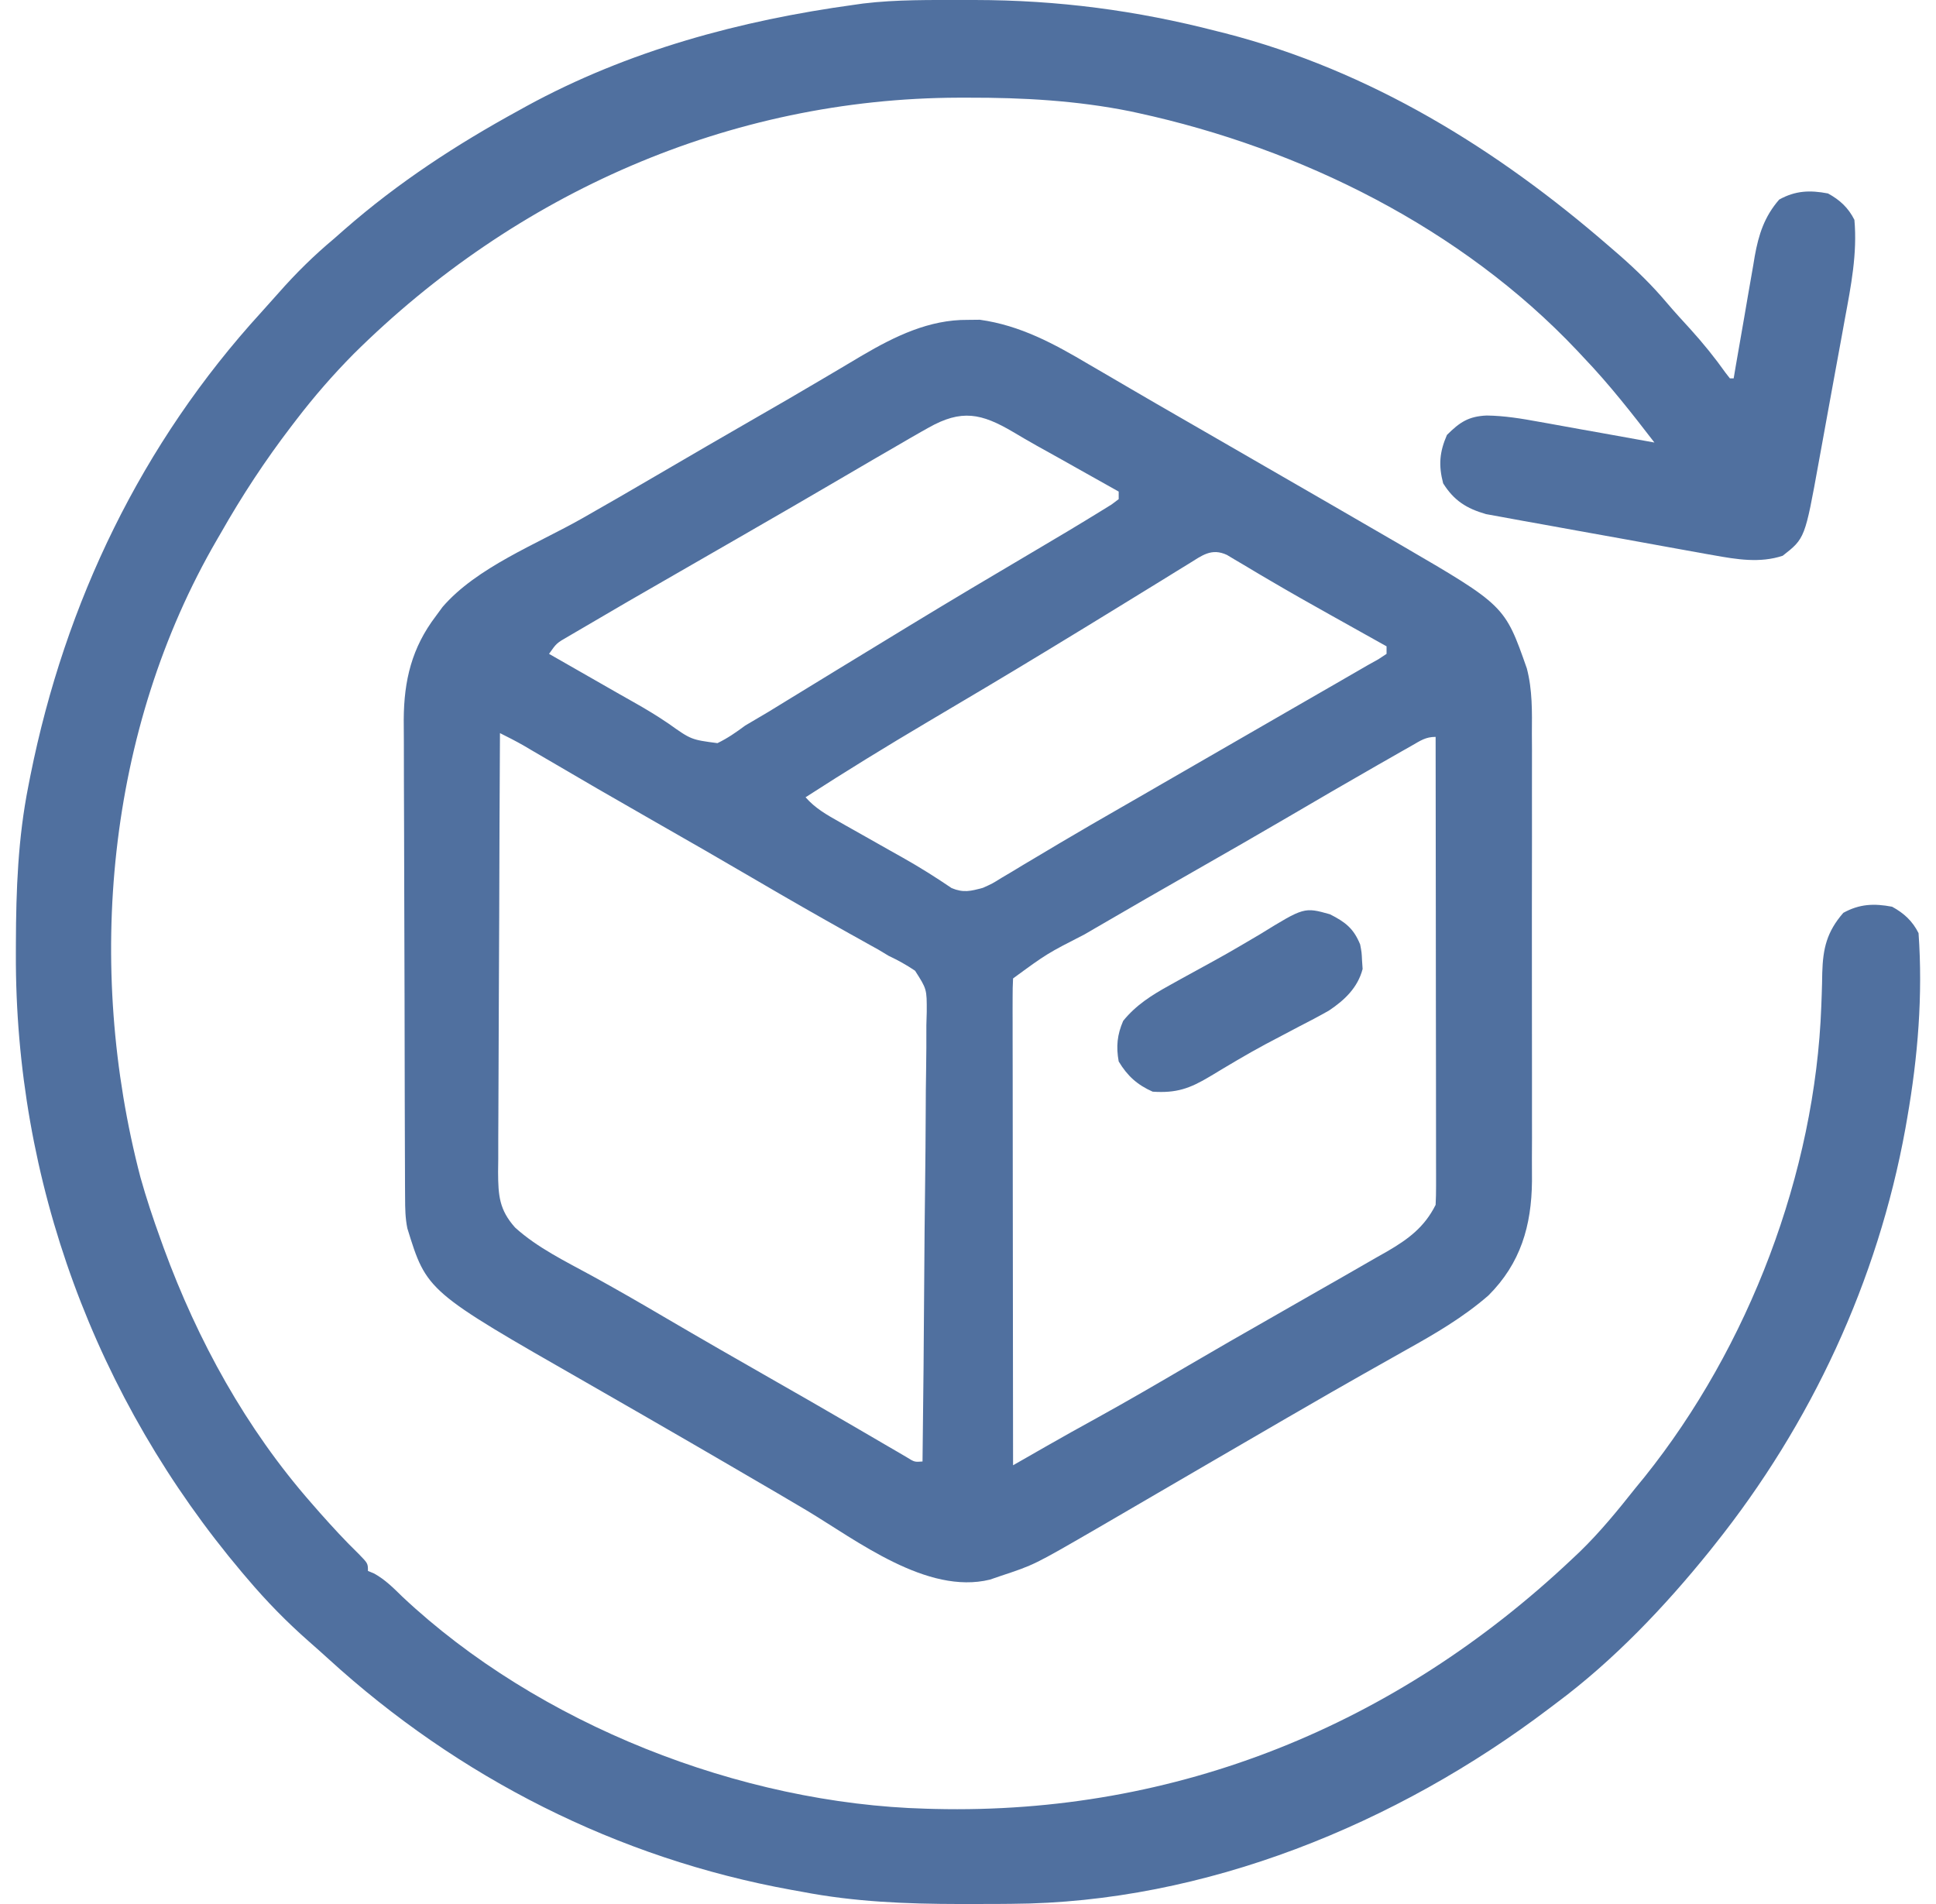
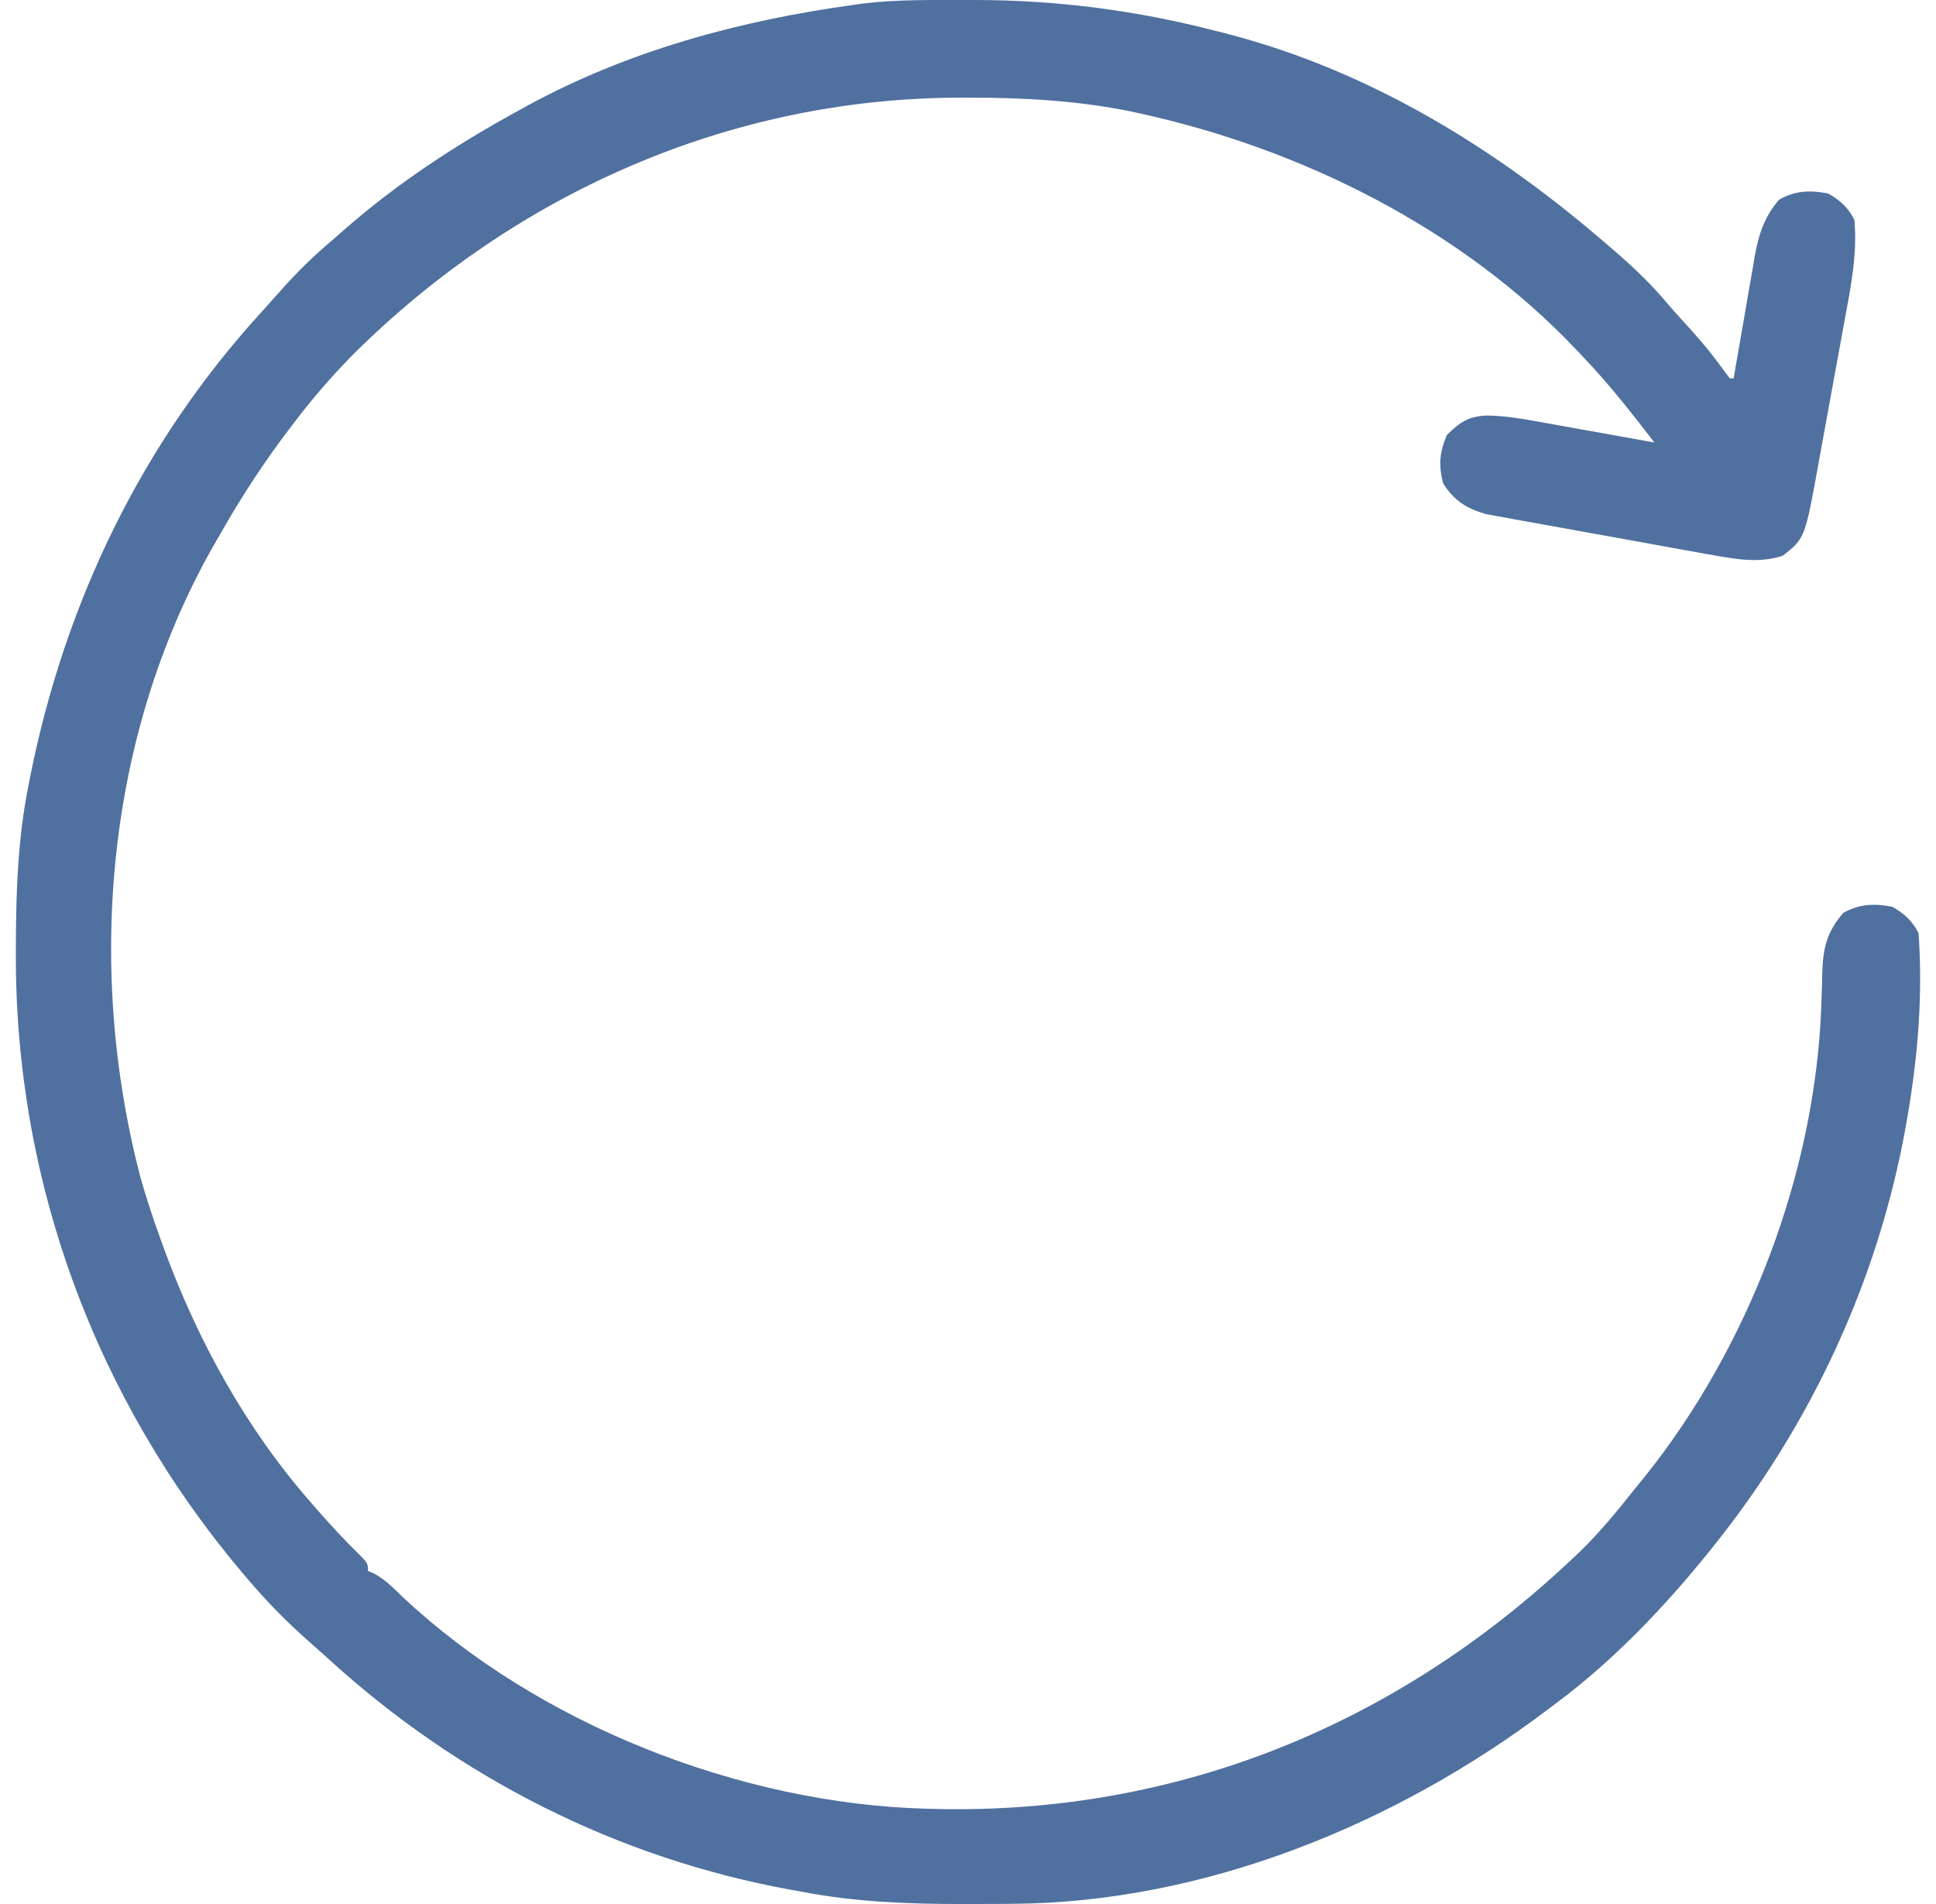
<svg xmlns="http://www.w3.org/2000/svg" fill="none" viewBox="0 0 61 60" height="60" width="61">
  <path fill="#50709F" d="M30.389 0C30.495 0 30.601 0 30.71 0C33.333 0.003 35.799 0.326 38.339 0.982C38.471 1.015 38.471 1.015 38.607 1.049C43.173 2.225 47.173 4.697 50.702 7.761C50.866 7.903 50.866 7.903 51.034 8.048C51.565 8.515 52.055 8.992 52.511 9.533C52.755 9.821 53.01 10.098 53.265 10.377C53.665 10.819 54.031 11.271 54.376 11.757C54.419 11.812 54.462 11.867 54.506 11.923C54.545 11.923 54.584 11.923 54.625 11.923C54.66 11.718 54.66 11.718 54.695 11.509C54.783 10.999 54.871 10.49 54.961 9.981C54.999 9.761 55.037 9.54 55.074 9.32C55.129 9.003 55.184 8.686 55.24 8.369C55.264 8.222 55.264 8.222 55.289 8.073C55.413 7.386 55.592 6.827 56.059 6.289C56.569 6.006 57.026 5.987 57.596 6.096C57.967 6.297 58.237 6.545 58.429 6.928C58.524 7.986 58.322 9.012 58.129 10.048C58.098 10.219 58.067 10.391 58.036 10.563C57.971 10.921 57.905 11.279 57.839 11.636C57.754 12.092 57.672 12.549 57.589 13.005C57.526 13.359 57.461 13.713 57.396 14.067C57.365 14.235 57.334 14.403 57.304 14.571C56.871 16.965 56.871 16.965 56.17 17.513C55.455 17.751 54.72 17.628 53.991 17.497C53.869 17.476 53.869 17.476 53.745 17.454C53.479 17.407 53.214 17.358 52.948 17.31C52.762 17.277 52.576 17.243 52.39 17.209C52.001 17.139 51.612 17.069 51.224 16.997C50.727 16.906 50.23 16.817 49.733 16.729C49.349 16.661 48.965 16.591 48.581 16.52C48.398 16.487 48.215 16.454 48.032 16.422C47.775 16.377 47.519 16.329 47.263 16.281C47.118 16.255 46.972 16.229 46.822 16.201C46.205 16.023 45.814 15.776 45.471 15.231C45.322 14.66 45.356 14.248 45.59 13.707C45.993 13.304 46.273 13.119 46.842 13.094C47.408 13.101 47.95 13.192 48.506 13.294C48.611 13.313 48.715 13.331 48.822 13.35C49.152 13.409 49.481 13.469 49.81 13.529C50.035 13.569 50.26 13.609 50.485 13.649C51.033 13.747 51.581 13.845 52.128 13.945C51.419 13.025 50.71 12.117 49.907 11.276C49.836 11.2 49.765 11.124 49.691 11.045C46.048 7.189 40.992 4.678 35.858 3.561C35.777 3.543 35.697 3.526 35.614 3.508C33.925 3.168 32.227 3.074 30.508 3.078C30.358 3.078 30.358 3.078 30.204 3.078C22.986 3.099 16.245 6.091 11.139 11.157C10.491 11.813 9.895 12.498 9.334 13.231C9.257 13.331 9.257 13.331 9.179 13.433C8.355 14.51 7.626 15.62 6.957 16.799C6.917 16.868 6.877 16.936 6.836 17.007C3.35 23.006 2.689 30.45 4.423 37.092C4.607 37.751 4.822 38.396 5.055 39.039C5.089 39.133 5.123 39.228 5.158 39.326C6.23 42.252 7.75 45.015 9.81 47.364C9.947 47.521 9.947 47.521 10.088 47.682C10.481 48.124 10.878 48.557 11.303 48.969C11.593 49.267 11.593 49.267 11.593 49.504C11.659 49.532 11.724 49.559 11.792 49.587C12.143 49.784 12.389 50.034 12.677 50.315C16.956 54.338 23.328 56.84 29.186 56.997C29.273 56.999 29.361 57.002 29.451 57.004C37.09 57.187 43.99 54.355 49.513 49.148C49.6 49.066 49.687 48.983 49.777 48.899C50.42 48.275 50.978 47.59 51.534 46.888C51.673 46.718 51.673 46.718 51.816 46.544C55.101 42.442 57.193 36.966 57.386 31.706C57.391 31.588 57.395 31.471 57.399 31.35C57.407 31.119 57.413 30.889 57.416 30.658C57.438 29.886 57.559 29.366 58.079 28.766C58.59 28.484 59.047 28.465 59.617 28.573C59.988 28.775 60.258 29.022 60.45 29.405C60.589 31.357 60.429 33.311 60.093 35.233C60.074 35.343 60.055 35.453 60.035 35.566C59.164 40.364 57.068 44.867 54.03 48.672C53.976 48.74 53.921 48.809 53.865 48.88C52.456 50.628 50.842 52.325 49.038 53.667C48.963 53.723 48.889 53.78 48.812 53.838C44.012 57.477 37.963 59.961 31.878 59.994C31.776 59.995 31.674 59.996 31.569 59.997C31.243 59.999 30.916 59.999 30.59 60C30.422 60 30.422 60 30.251 60C28.563 59.998 26.925 59.934 25.263 59.613C25.156 59.594 25.049 59.575 24.939 59.555C19.457 58.562 14.443 56.016 10.341 52.269C10.144 52.09 9.946 51.913 9.746 51.738C9.038 51.116 8.398 50.462 7.789 49.742C7.71 49.65 7.71 49.65 7.63 49.556C3.002 44.072 0.471 37.214 0.5 30.045C0.5 29.935 0.501 29.825 0.501 29.712C0.506 28.042 0.567 26.41 0.894 24.767C0.915 24.66 0.936 24.552 0.958 24.441C2.054 18.976 4.464 13.967 8.23 9.843C8.413 9.642 8.594 9.439 8.774 9.235C9.323 8.611 9.887 8.055 10.523 7.523C10.687 7.378 10.687 7.378 10.855 7.231C12.542 5.755 14.383 4.553 16.348 3.479C16.425 3.436 16.503 3.393 16.582 3.349C19.792 1.594 23.323 0.643 26.927 0.149C27.015 0.137 27.104 0.124 27.194 0.111C28.253 -0.017 29.324 0.001 30.389 0Z" />
-   <path fill="#50709F" d="M30.493 10.08C30.681 10.078 30.681 10.078 30.872 10.076C32.151 10.254 33.214 10.834 34.312 11.485C34.458 11.569 34.603 11.654 34.749 11.739C35.048 11.912 35.346 12.087 35.644 12.262C36.181 12.577 36.72 12.887 37.26 13.198C37.642 13.418 38.024 13.639 38.406 13.859C38.921 14.157 39.436 14.454 39.951 14.751C41.235 15.491 42.519 16.233 43.8 16.977C43.97 17.076 43.97 17.076 44.143 17.176C47.413 19.081 47.413 19.081 48.108 21.063C48.286 21.745 48.272 22.424 48.267 23.126C48.268 23.292 48.269 23.457 48.27 23.623C48.272 24.069 48.271 24.515 48.269 24.961C48.268 25.43 48.269 25.899 48.27 26.368C48.271 27.155 48.27 27.943 48.267 28.73C48.265 29.637 48.266 30.545 48.268 31.452C48.27 32.234 48.271 33.017 48.27 33.799C48.269 34.265 48.269 34.73 48.27 35.196C48.272 35.634 48.271 36.072 48.268 36.511C48.267 36.746 48.269 36.981 48.27 37.217C48.257 38.626 47.913 39.809 46.898 40.823C46.099 41.518 45.212 42.033 44.29 42.547C44.143 42.63 43.996 42.713 43.849 42.796C43.547 42.967 43.245 43.137 42.943 43.307C42.267 43.688 41.596 44.077 40.925 44.465C40.797 44.538 40.67 44.611 40.54 44.687C39.686 45.181 38.834 45.677 37.982 46.174C36.958 46.773 35.933 47.37 34.907 47.966C34.78 48.039 34.654 48.113 34.523 48.189C32.584 49.312 32.584 49.312 31.534 49.66C31.42 49.699 31.307 49.738 31.19 49.778C29.21 50.262 27.006 48.55 25.418 47.598C24.814 47.237 24.206 46.885 23.599 46.531C23.363 46.394 23.128 46.256 22.892 46.118C22.143 45.681 21.393 45.247 20.642 44.814C20.514 44.741 20.387 44.667 20.256 44.591C19.659 44.247 19.062 43.904 18.464 43.561C13.447 40.691 13.447 40.691 12.835 38.708C12.769 38.384 12.765 38.081 12.764 37.75C12.763 37.608 12.762 37.466 12.761 37.32C12.761 37.165 12.761 37.01 12.76 36.85C12.759 36.684 12.759 36.519 12.758 36.353C12.755 35.81 12.754 35.267 12.753 34.723C12.752 34.536 12.752 34.349 12.752 34.161C12.749 33.28 12.748 32.399 12.747 31.518C12.745 30.503 12.742 29.488 12.738 28.474C12.734 27.688 12.732 26.902 12.732 26.116C12.732 25.648 12.73 25.179 12.727 24.711C12.725 24.269 12.724 23.828 12.725 23.386C12.725 23.149 12.723 22.911 12.721 22.674C12.728 21.44 12.975 20.411 13.732 19.416C13.802 19.32 13.872 19.225 13.944 19.127C15.021 17.877 16.917 17.145 18.34 16.337C19.111 15.9 19.877 15.456 20.642 15.008C21.749 14.36 22.858 13.716 23.969 13.077C24.571 12.731 25.171 12.384 25.767 12.03C25.975 11.907 26.183 11.785 26.391 11.662C26.651 11.509 26.91 11.355 27.168 11.2C28.195 10.598 29.277 10.068 30.493 10.08ZM29.245 13.484C29.171 13.526 29.096 13.567 29.02 13.61C28.757 13.759 28.496 13.911 28.235 14.064C28.021 14.188 27.807 14.311 27.594 14.435C27.111 14.715 26.629 14.997 26.148 15.28C25.384 15.728 24.618 16.171 23.851 16.613C23.724 16.687 23.597 16.76 23.465 16.836C22.801 17.219 22.136 17.602 21.472 17.984C19.793 18.949 19.793 18.949 18.123 19.928C18.051 19.971 17.979 20.013 17.904 20.056C17.537 20.267 17.537 20.267 17.299 20.605C17.391 20.657 17.483 20.71 17.578 20.764C19.297 21.748 19.297 21.748 19.517 21.873C19.664 21.957 19.811 22.04 19.959 22.123C20.339 22.337 20.707 22.558 21.067 22.804C21.777 23.309 21.777 23.309 22.606 23.418C22.927 23.263 23.193 23.077 23.48 22.864C23.721 22.72 23.964 22.577 24.207 22.435C24.405 22.314 24.604 22.193 24.801 22.071C25.017 21.938 25.234 21.806 25.45 21.674C25.754 21.489 26.057 21.303 26.36 21.117C27.053 20.692 27.748 20.269 28.443 19.847C28.51 19.806 28.577 19.765 28.646 19.723C29.972 18.916 31.306 18.123 32.642 17.335C33.334 16.927 34.023 16.516 34.706 16.094C34.811 16.029 34.916 15.964 35.025 15.897C35.135 15.814 35.135 15.814 35.248 15.729C35.248 15.65 35.248 15.572 35.248 15.491C34.78 15.228 34.312 14.966 33.844 14.703C33.713 14.63 33.583 14.556 33.448 14.48C33.185 14.333 32.922 14.187 32.659 14.041C32.411 13.901 32.164 13.758 31.92 13.612C30.926 13.027 30.297 12.885 29.245 13.484ZM37.455 17.765C37.324 17.846 37.192 17.927 37.056 18.01C36.912 18.099 36.767 18.189 36.623 18.278C36.472 18.371 36.322 18.463 36.172 18.555C35.859 18.747 35.547 18.939 35.235 19.131C34.538 19.561 33.838 19.986 33.138 20.412C33.038 20.473 33.038 20.473 32.934 20.536C31.706 21.283 30.469 22.017 29.232 22.748C27.933 23.517 26.649 24.305 25.382 25.124C25.692 25.477 26.052 25.677 26.46 25.907C26.53 25.947 26.601 25.987 26.673 26.028C26.899 26.156 27.125 26.283 27.351 26.41C27.573 26.535 27.795 26.661 28.017 26.787C28.162 26.869 28.307 26.951 28.453 27.032C28.979 27.328 29.487 27.648 29.986 27.987C30.36 28.14 30.583 28.082 30.969 27.978C31.268 27.844 31.268 27.844 31.554 27.665C31.72 27.567 31.72 27.567 31.889 27.467C32.066 27.359 32.066 27.359 32.247 27.25C32.504 27.097 32.761 26.944 33.019 26.791C33.151 26.712 33.284 26.633 33.42 26.552C34.061 26.171 34.707 25.8 35.352 25.429C35.612 25.279 35.872 25.129 36.132 24.98C36.261 24.905 36.389 24.831 36.522 24.754C37.168 24.382 37.813 24.01 38.458 23.637C39.188 23.216 39.917 22.795 40.647 22.374C40.931 22.211 41.215 22.047 41.499 21.883C41.7 21.767 41.9 21.652 42.1 21.537C42.222 21.466 42.343 21.396 42.468 21.324C42.629 21.232 42.629 21.232 42.792 21.137C42.892 21.079 42.991 21.021 43.094 20.962C43.205 20.9 43.316 20.839 43.43 20.775C43.515 20.719 43.601 20.663 43.688 20.605C43.688 20.526 43.688 20.448 43.688 20.367C43.61 20.323 43.532 20.28 43.451 20.235C43.082 20.029 42.713 19.823 42.344 19.616C42.21 19.541 42.075 19.466 41.938 19.389C41.298 19.032 40.66 18.671 40.029 18.3C39.926 18.24 39.823 18.179 39.717 18.117C39.525 18.003 39.333 17.889 39.142 17.774C39.013 17.699 39.013 17.699 38.882 17.621C38.772 17.555 38.772 17.555 38.659 17.487C38.169 17.259 37.874 17.507 37.455 17.765ZM15.753 23.102C15.742 25.028 15.734 26.954 15.729 28.88C15.726 29.774 15.723 30.669 15.717 31.563C15.713 32.343 15.71 33.122 15.708 33.902C15.708 34.314 15.706 34.727 15.703 35.14C15.699 35.601 15.699 36.062 15.699 36.523C15.697 36.659 15.696 36.795 15.694 36.936C15.698 37.675 15.73 38.122 16.229 38.682C16.933 39.322 17.828 39.753 18.659 40.208C19.416 40.623 20.164 41.054 20.909 41.492C22.093 42.186 23.283 42.87 24.476 43.55C25.195 43.96 25.913 44.372 26.628 44.789C26.772 44.872 26.916 44.956 27.06 45.04C27.333 45.199 27.606 45.358 27.879 45.518C28 45.589 28.122 45.659 28.247 45.732C28.407 45.826 28.407 45.826 28.571 45.922C28.816 46.074 28.816 46.074 29.067 46.055C29.092 44.083 29.111 42.111 29.122 40.138C29.128 39.222 29.135 38.306 29.148 37.39C29.158 36.592 29.165 35.794 29.168 34.995C29.169 34.572 29.172 34.15 29.18 33.727C29.189 33.255 29.189 32.783 29.188 32.311C29.194 32.101 29.194 32.101 29.2 31.887C29.203 31.17 29.203 31.17 28.832 30.59C28.561 30.406 28.293 30.259 27.997 30.119C27.889 30.054 27.781 29.989 27.67 29.922C27.579 29.872 27.488 29.822 27.395 29.77C27.29 29.711 27.184 29.652 27.076 29.591C26.966 29.53 26.855 29.469 26.741 29.405C25.78 28.867 24.824 28.32 23.874 27.763C22.765 27.113 21.652 26.473 20.536 25.837C19.391 25.184 18.252 24.524 17.116 23.856C17.006 23.792 16.895 23.727 16.782 23.661C16.686 23.604 16.59 23.548 16.492 23.49C16.249 23.352 16.003 23.226 15.753 23.102ZM44.475 23.501C44.367 23.562 44.259 23.623 44.148 23.686C43.972 23.787 43.972 23.787 43.792 23.89C43.67 23.96 43.547 24.03 43.421 24.101C42.45 24.656 41.484 25.219 40.519 25.785C39.598 26.324 38.672 26.855 37.745 27.384C36.667 27.998 35.592 28.617 34.52 29.242C34.35 29.341 34.35 29.341 34.177 29.442C32.984 30.053 32.984 30.053 31.92 30.833C31.909 31.031 31.905 31.23 31.906 31.429C31.905 31.559 31.905 31.688 31.905 31.821C31.905 31.964 31.906 32.107 31.906 32.255C31.906 32.404 31.906 32.554 31.906 32.708C31.906 33.12 31.907 33.531 31.908 33.943C31.909 34.372 31.909 34.802 31.909 35.232C31.909 36.046 31.91 36.86 31.911 37.674C31.913 38.601 31.913 39.528 31.914 40.454C31.915 42.361 31.917 44.268 31.92 46.174C32.034 46.109 32.148 46.044 32.265 45.977C32.416 45.89 32.568 45.804 32.719 45.717C32.794 45.674 32.869 45.631 32.946 45.587C33.488 45.277 34.033 44.973 34.58 44.673C35.541 44.142 36.489 43.59 37.437 43.034C38.302 42.527 39.172 42.027 40.044 41.531C40.531 41.253 41.017 40.974 41.503 40.696C41.768 40.544 42.032 40.393 42.297 40.243C42.66 40.036 43.022 39.828 43.384 39.618C43.544 39.528 43.544 39.528 43.708 39.435C44.372 39.048 44.881 38.673 45.234 37.968C45.245 37.772 45.248 37.576 45.248 37.38C45.248 37.255 45.248 37.131 45.248 37.003C45.248 36.866 45.248 36.729 45.247 36.588C45.247 36.444 45.247 36.3 45.247 36.152C45.247 35.757 45.247 35.361 45.246 34.966C45.245 34.554 45.245 34.141 45.245 33.728C45.244 32.947 45.243 32.165 45.242 31.383C45.241 30.493 45.24 29.603 45.24 28.713C45.238 26.883 45.236 25.052 45.234 23.221C44.914 23.221 44.753 23.343 44.475 23.501Z" />
-   <path fill="#50709F" d="M41.905 28.811C42.394 29.059 42.65 29.259 42.856 29.762C42.904 30.014 42.904 30.014 42.916 30.275C42.922 30.36 42.928 30.446 42.934 30.534C42.781 31.122 42.368 31.515 41.872 31.846C41.557 32.025 41.239 32.192 40.917 32.356C40.684 32.479 40.451 32.602 40.218 32.725C40.102 32.786 39.986 32.847 39.867 32.91C39.275 33.228 38.7 33.574 38.124 33.921C37.489 34.302 37.065 34.452 36.318 34.401C35.832 34.185 35.522 33.905 35.248 33.449C35.163 32.978 35.2 32.609 35.389 32.171C35.791 31.672 36.294 31.356 36.849 31.05C36.973 30.981 37.096 30.912 37.224 30.841C37.419 30.734 37.419 30.734 37.618 30.625C38.668 30.05 38.668 30.05 39.699 29.442C41.092 28.584 41.092 28.584 41.905 28.811Z" />
</svg>